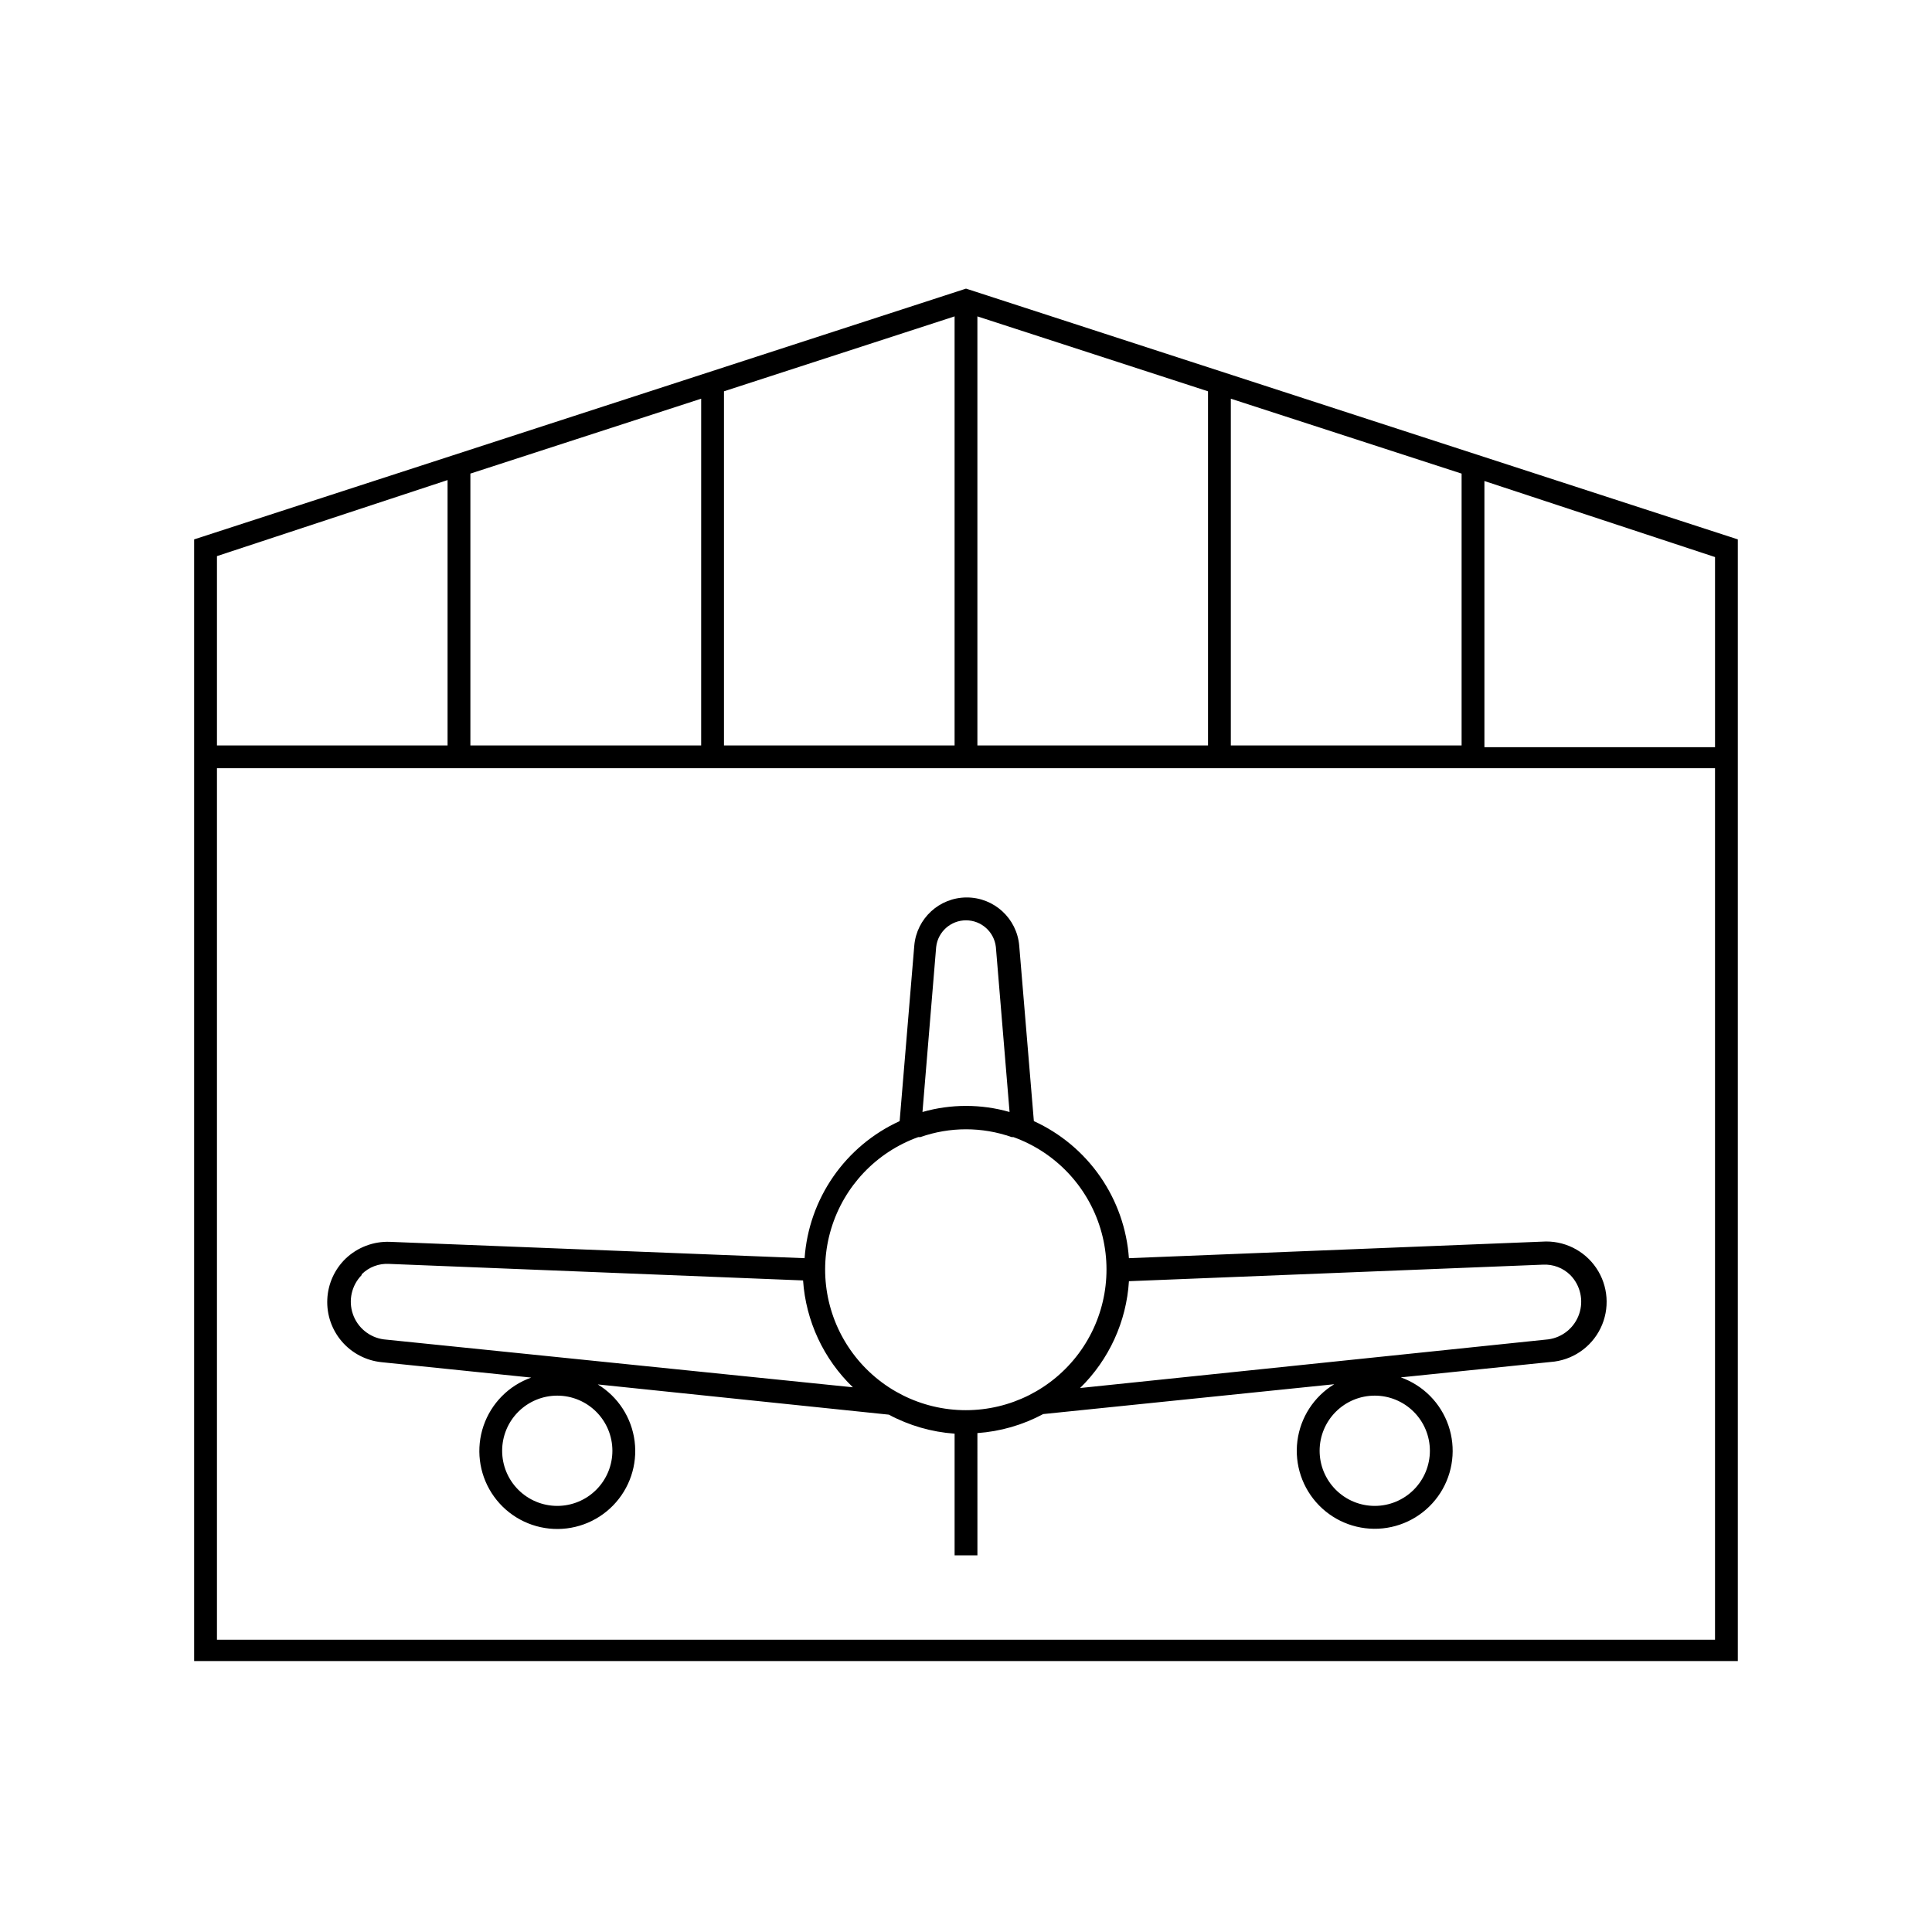
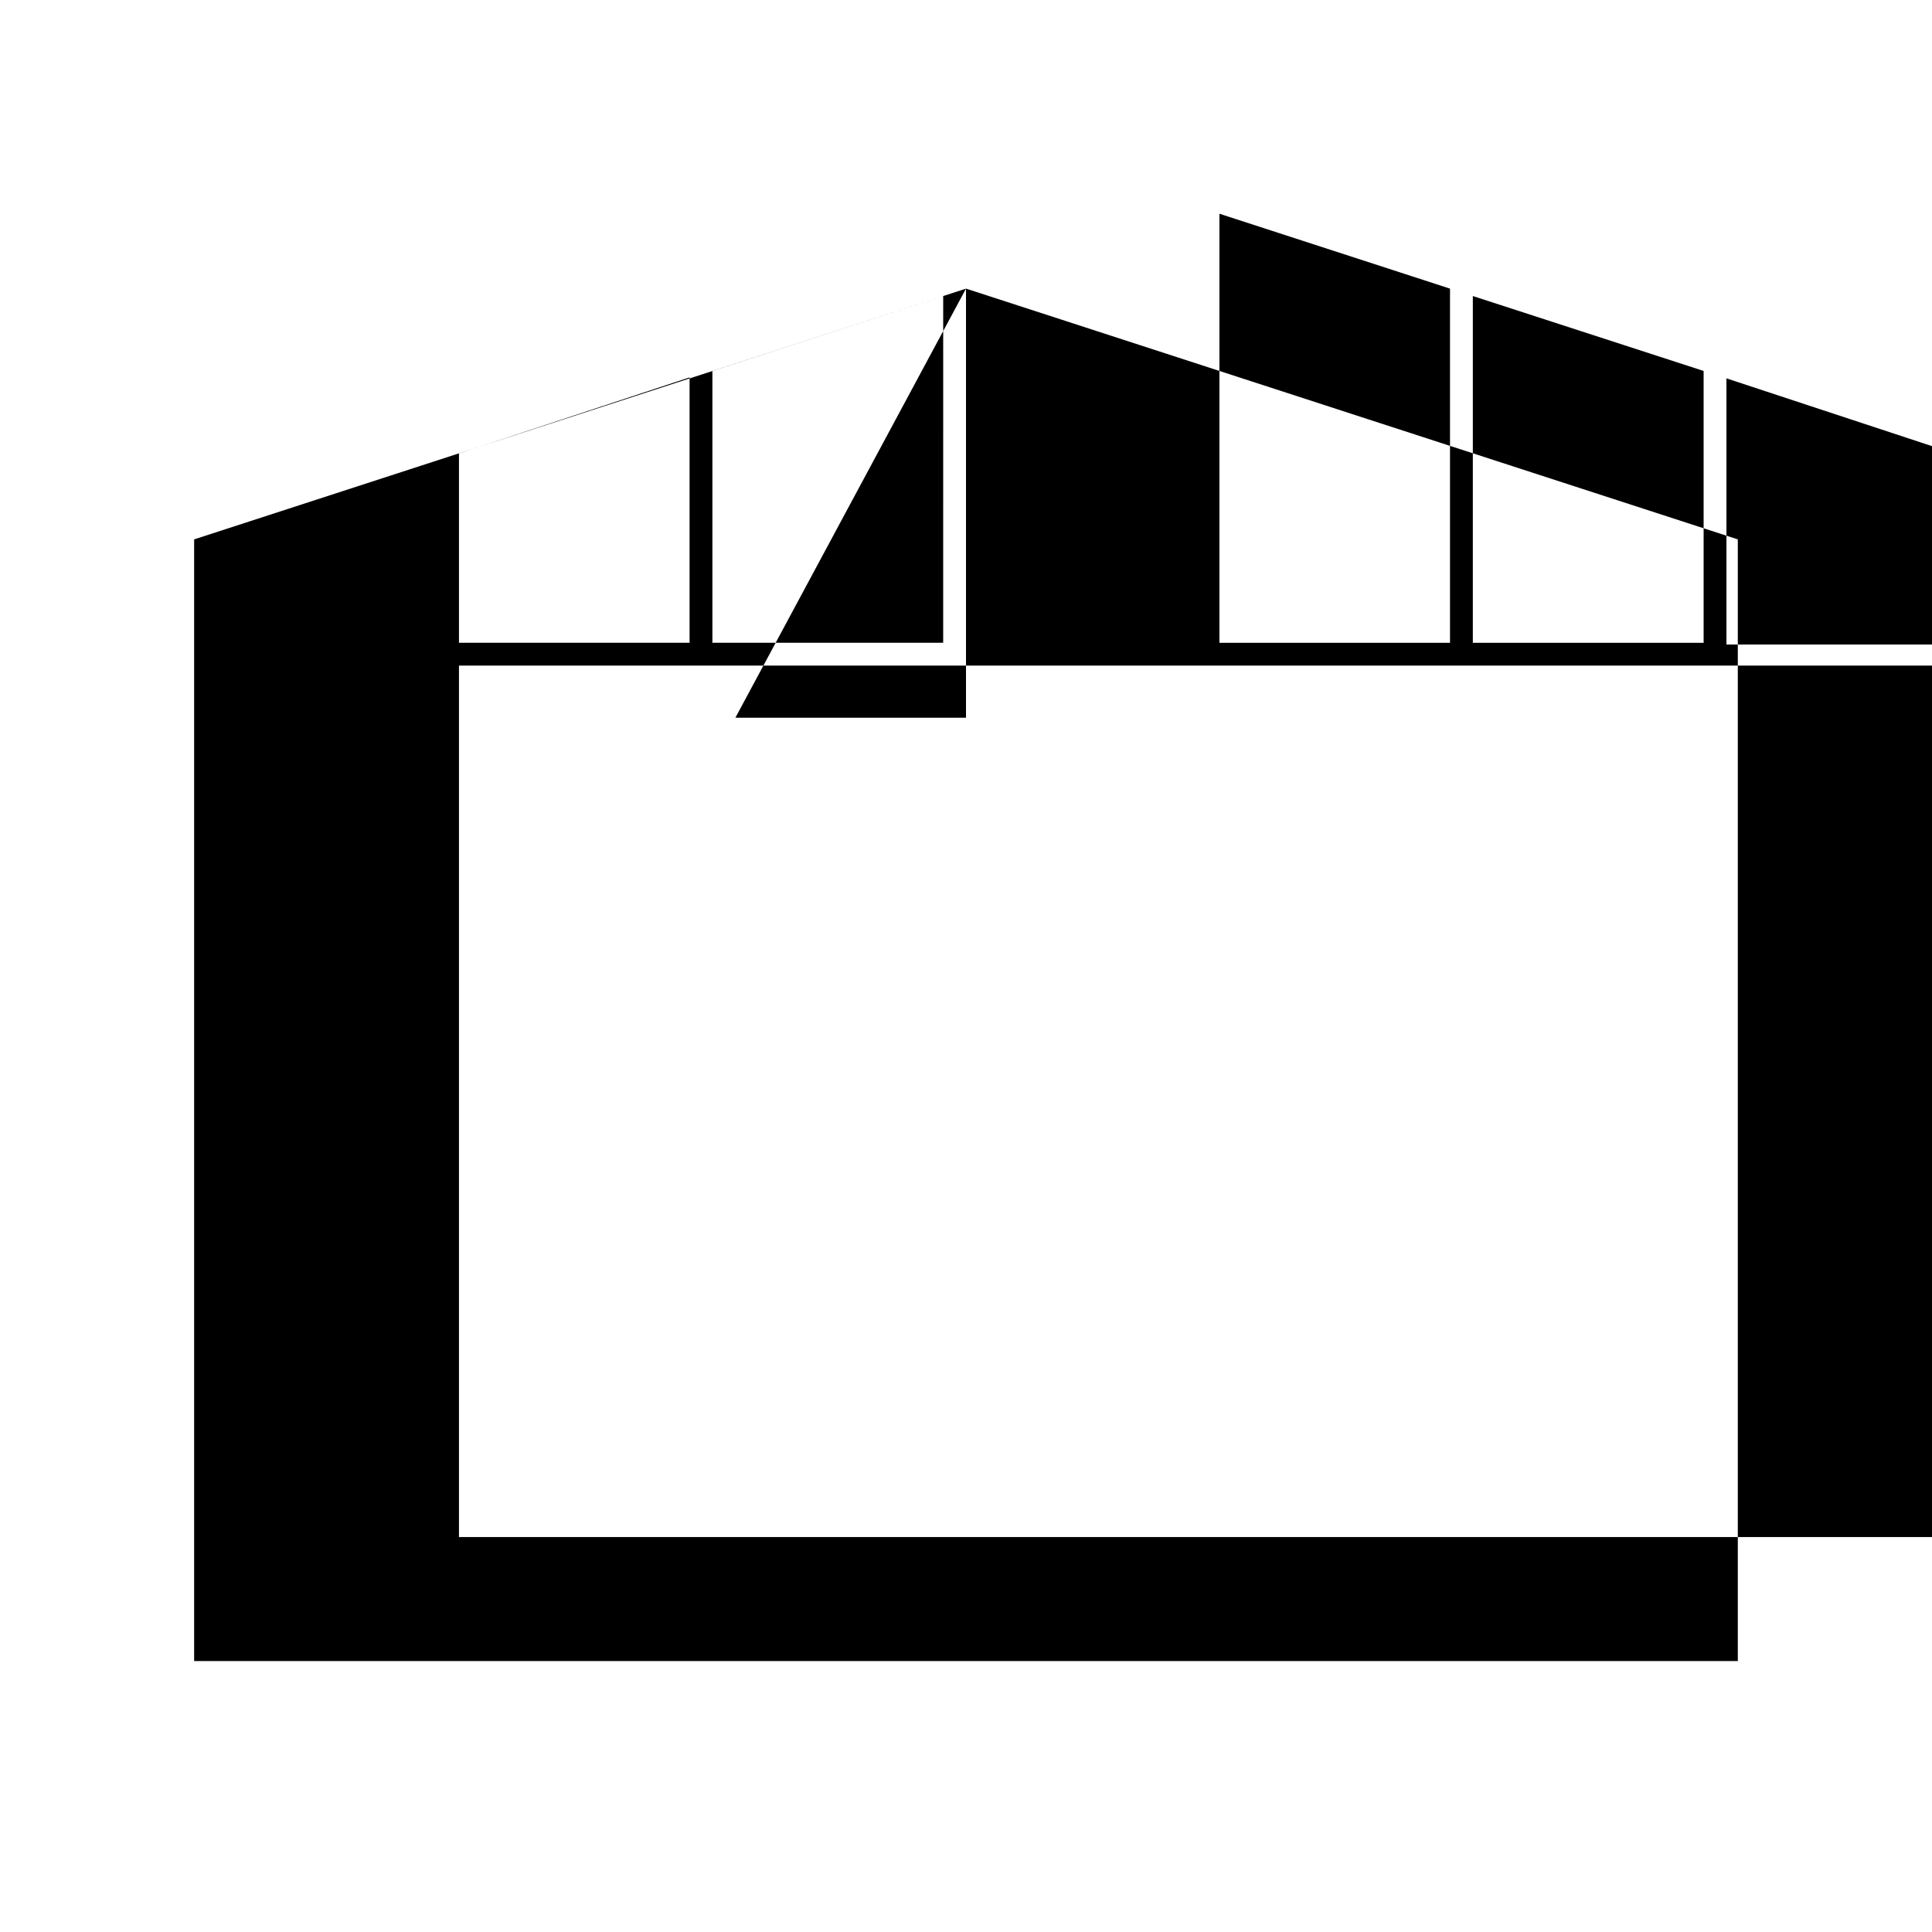
<svg xmlns="http://www.w3.org/2000/svg" fill="#000000" width="800px" height="800px" version="1.1" viewBox="144 144 512 512">
  <g>
-     <path d="m400 220.49-204.55 66.453v297.25h409.09v-297.25l-203.59-66.152zm-64.137 27.207 61.113-19.852v113.71h-61.113zm-67.207 21.812 61.164-19.852-0.004 91.895h-61.16zm-67.16 21.867 61.113-20.152v70.328h-61.113zm397 287.17-397-0.004v-230.95h397zm-61.109-307.07 61.113 20.152v50.383h-61.113zm-67.207-21.816 61.16 19.852v72.043h-61.16zm-67.16-21.812 61.113 19.852v93.855h-61.113z" />
-     <path d="m245.08 504.99 39.699 4.082c-5.938 2.106-10.586 6.805-12.633 12.766-2.043 5.957-1.254 12.523 2.137 17.828 3.394 5.309 9.023 8.777 15.289 9.422 6.266 0.645 12.484-1.605 16.887-6.113 4.402-4.504 6.512-10.77 5.723-17.02-0.789-6.25-4.387-11.801-9.77-15.07l77.133 8.012c5.391 2.887 11.332 4.606 17.434 5.039v32.242h6.047l-0.004-32.395c6.102-0.434 12.043-2.148 17.434-5.039l77.133-7.91c-5.383 3.269-8.98 8.82-9.77 15.07-0.785 6.25 1.32 12.516 5.723 17.02 4.402 4.508 10.621 6.758 16.887 6.113 6.266-0.645 11.895-4.113 15.289-9.422 3.394-5.305 4.18-11.871 2.137-17.828-2.043-5.961-6.695-10.66-12.633-12.766l39.699-4.082h0.004c5.695-0.406 10.742-3.816 13.242-8.953 2.496-5.137 2.062-11.215-1.137-15.945-3.199-4.731-8.68-7.398-14.375-6.992l-109.48 4.383c-0.547-7.758-3.176-15.227-7.609-21.621-4.434-6.391-10.508-11.473-17.582-14.703l-3.879-46.5c-0.617-7.223-6.656-12.773-13.906-12.773-7.246 0-13.289 5.551-13.906 12.773l-3.879 46.5c-7.074 3.231-13.148 8.312-17.582 14.703-4.434 6.394-7.059 13.863-7.606 21.621l-109.88-4.332c-4.352-0.164-8.582 1.438-11.738 4.434-2.941 2.84-4.684 6.699-4.871 10.785-0.191 4.082 1.191 8.086 3.856 11.188 2.668 3.098 6.422 5.062 10.488 5.484zm61.211 23.477c0 3.875-1.539 7.594-4.277 10.332-2.742 2.742-6.457 4.281-10.332 4.281s-7.59-1.539-10.332-4.281c-2.738-2.738-4.277-6.457-4.277-10.332s1.539-7.59 4.277-10.328c2.742-2.742 6.457-4.281 10.332-4.281s7.59 1.539 10.332 4.281c2.738 2.738 4.277 6.453 4.277 10.328zm216.64 0h0.004c0 3.875-1.539 7.594-4.281 10.332-2.738 2.742-6.457 4.281-10.332 4.281s-7.59-1.539-10.328-4.281c-2.742-2.738-4.281-6.457-4.281-10.332s1.539-7.59 4.281-10.328c2.738-2.742 6.453-4.281 10.328-4.281s7.594 1.539 10.332 4.281c2.742 2.738 4.281 6.453 4.281 10.328zm-79.75-44.938 109.73-4.383c2.699-0.137 5.332 0.867 7.254 2.769 2.66 2.723 3.562 6.715 2.324 10.316-1.234 3.602-4.394 6.199-8.168 6.711l-124.09 12.898c7.672-7.512 12.285-17.598 12.949-28.312zm-51.086-88.57c0.453-4.023 3.859-7.066 7.91-7.066 4.047 0 7.453 3.043 7.91 7.066l3.629 43.73h-0.004c-7.539-2.152-15.531-2.152-23.074 0zm-4.637 50.383h0.453v-0.004c7.828-2.754 16.359-2.754 24.184 0h0.453c11.105 3.988 19.672 13 23.09 24.293 3.418 11.297 1.285 23.543-5.746 33.016-7.035 9.477-18.137 15.066-29.938 15.066s-22.906-5.59-29.938-15.066c-7.035-9.473-9.164-21.719-5.746-33.016 3.418-11.293 11.98-20.305 23.086-24.293zm-147.62 36.375v-0.004c1.914-1.918 4.555-2.926 7.258-2.769l109.73 4.383h-0.004c0.734 10.75 5.438 20.844 13.203 28.316l-124.34-12.699c-3.773-0.512-6.938-3.109-8.172-6.711-1.238-3.602-0.336-7.594 2.324-10.316z" />
+     <path d="m400 220.49-204.55 66.453v297.25h409.09v-297.25l-203.59-66.152zv113.71h-61.113zm-67.207 21.812 61.164-19.852-0.004 91.895h-61.16zm-67.16 21.867 61.113-20.152v70.328h-61.113zm397 287.17-397-0.004v-230.95h397zm-61.109-307.07 61.113 20.152v50.383h-61.113zm-67.207-21.816 61.16 19.852v72.043h-61.16zm-67.16-21.812 61.113 19.852v93.855h-61.113z" />
  </g>
</svg>